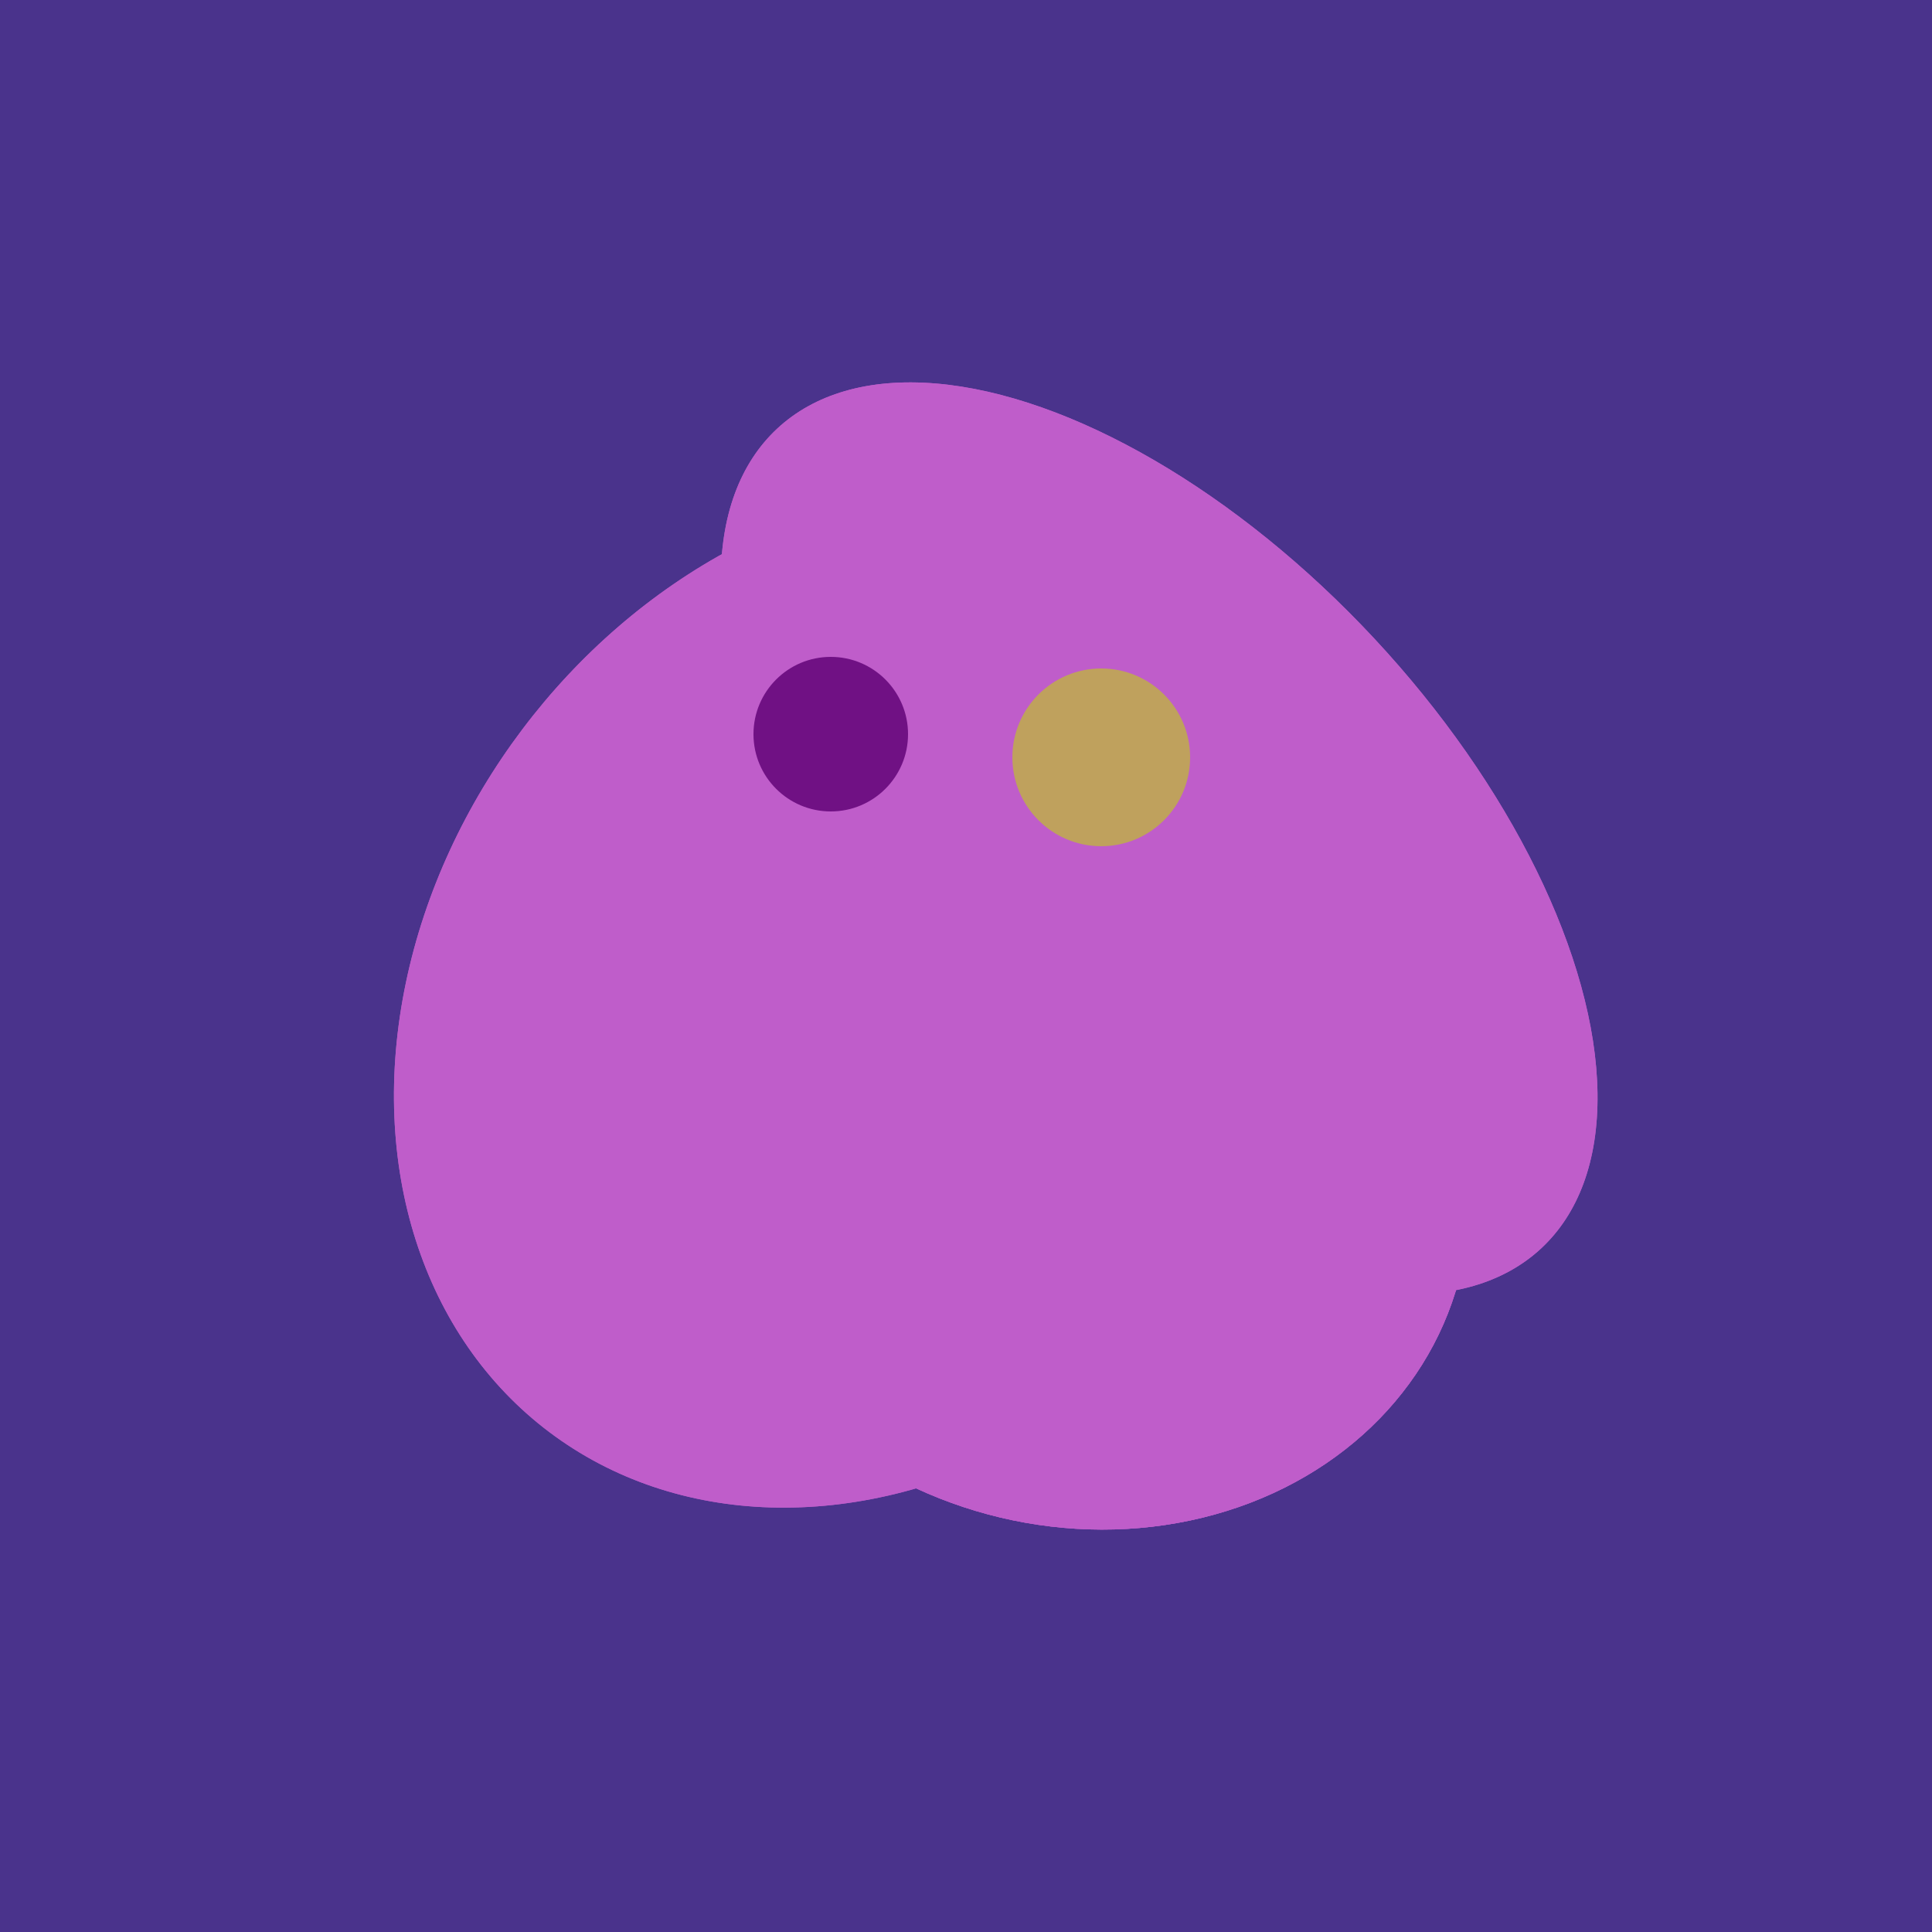
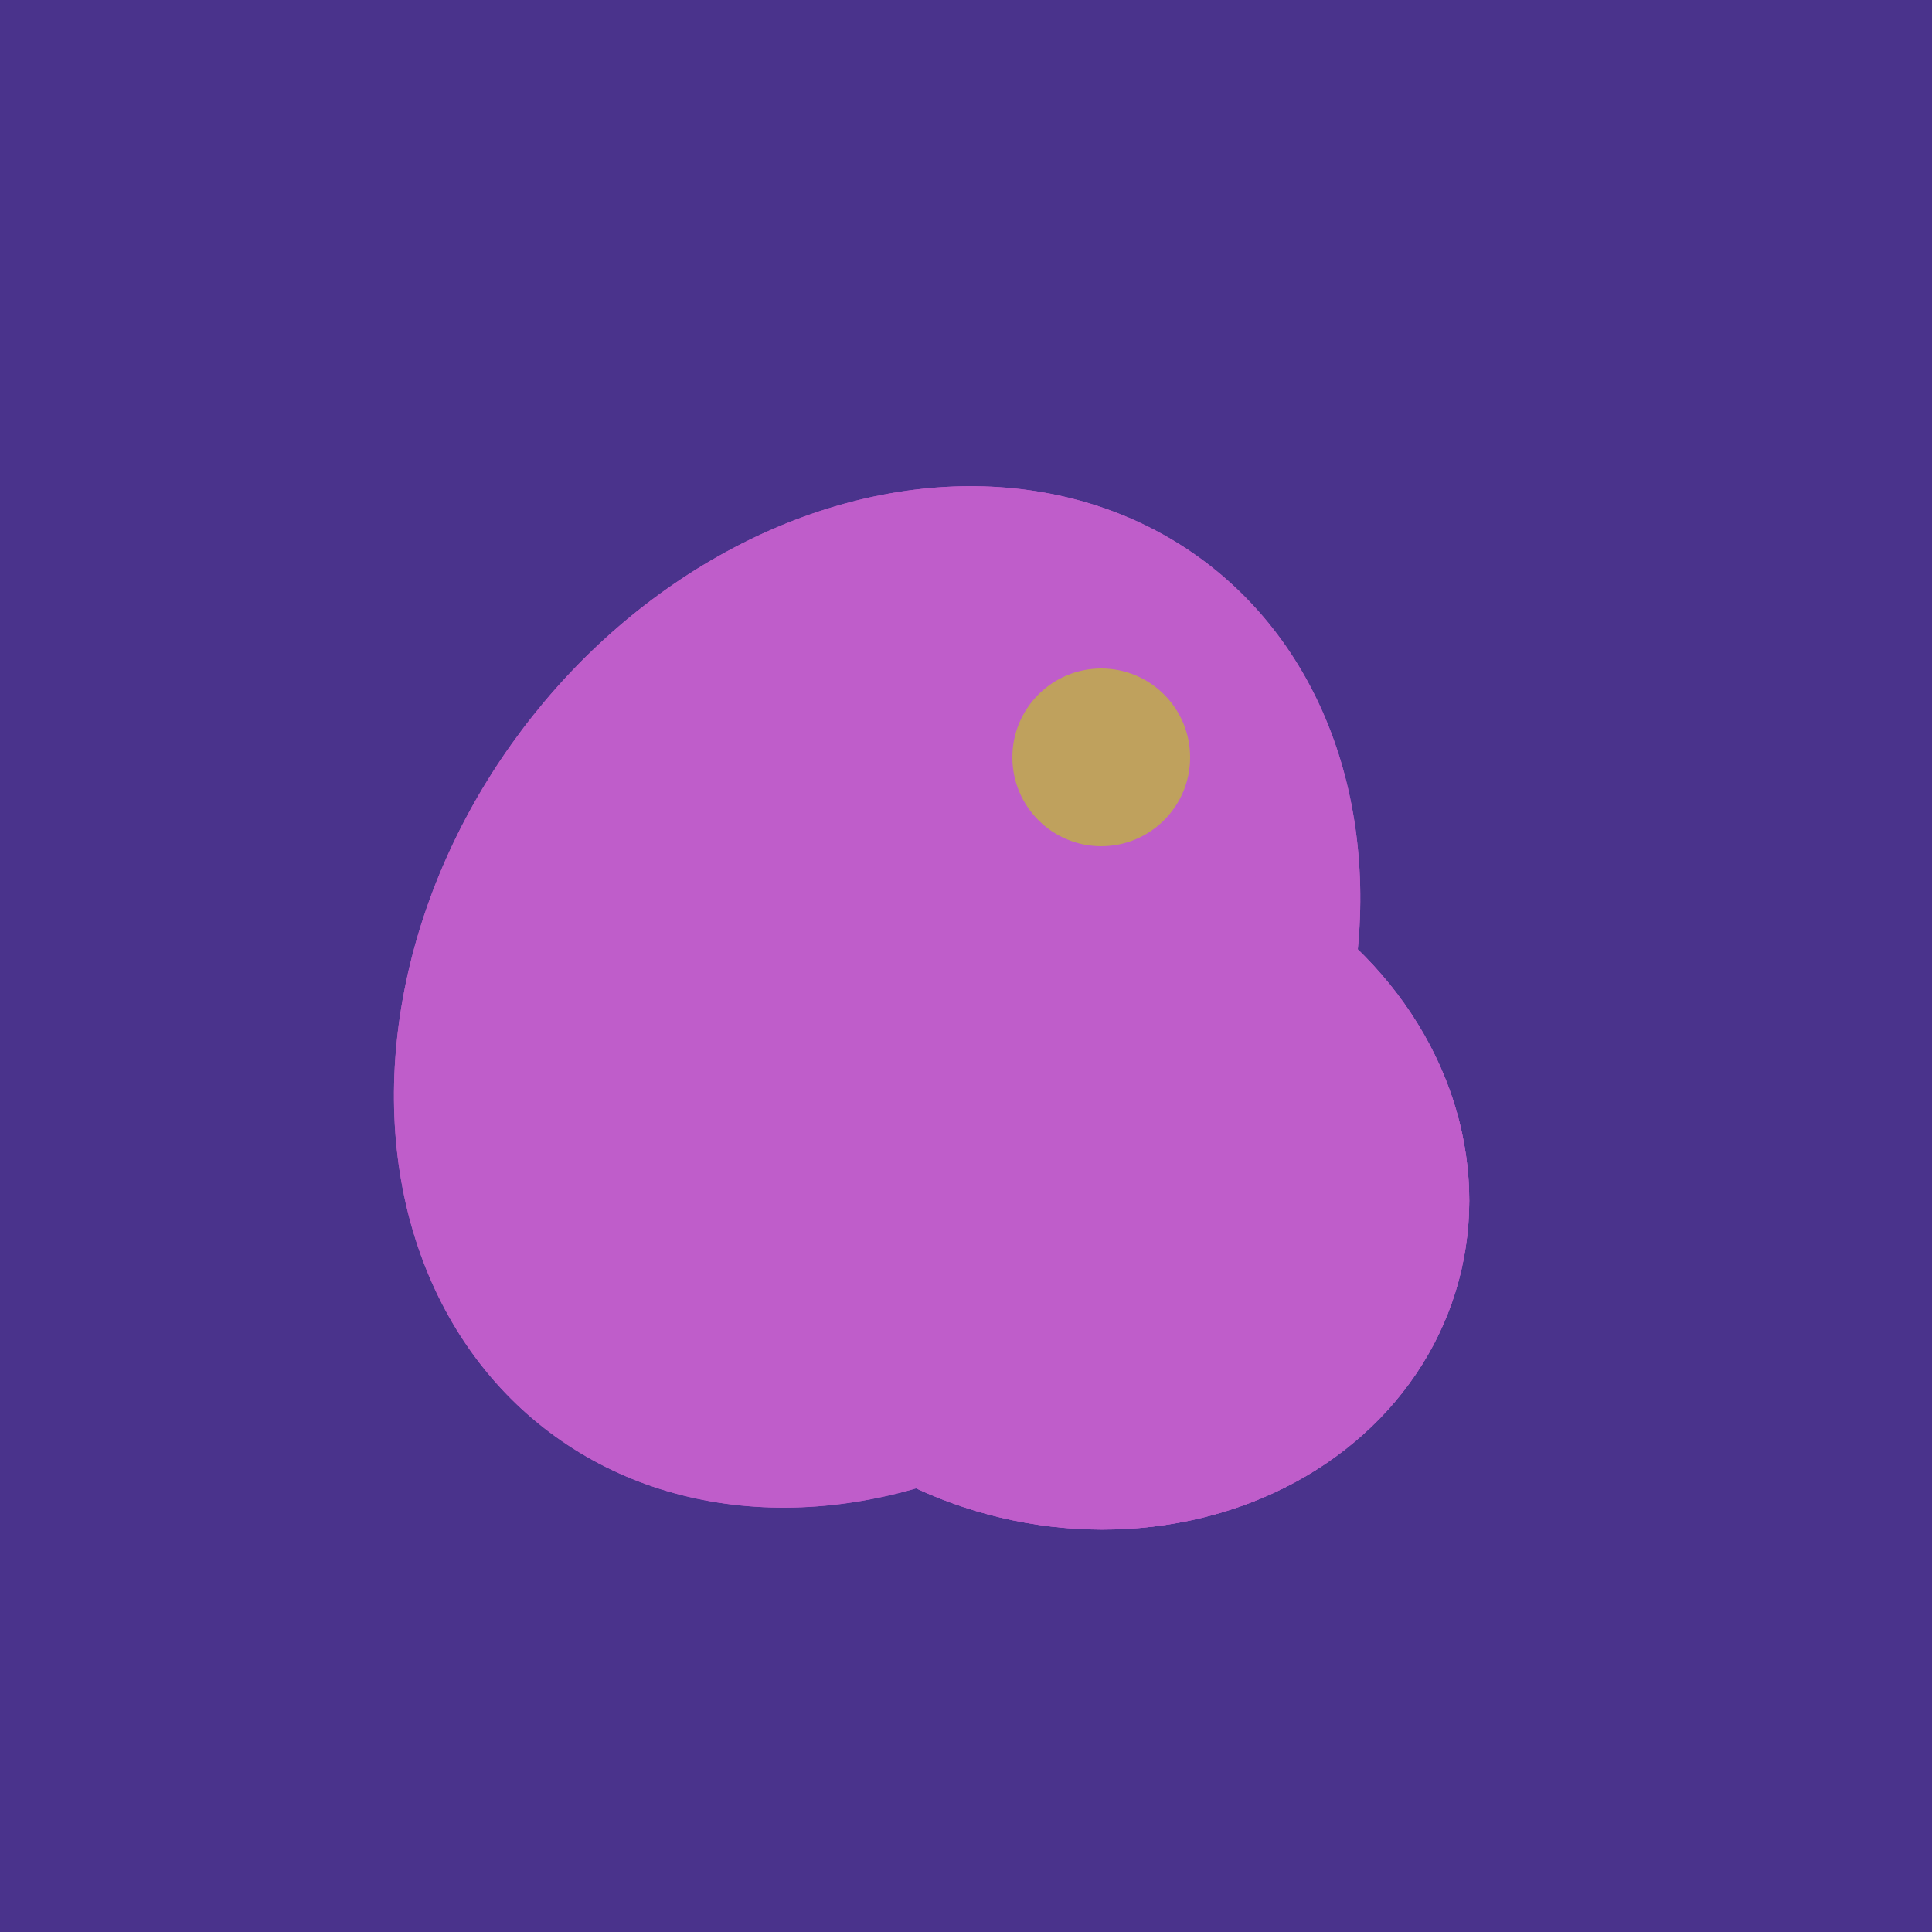
<svg xmlns="http://www.w3.org/2000/svg" width="500" height="500">
  <rect width="500" height="500" fill="#4a338c" />
  <ellipse cx="279" cy="305" rx="102" ry="90" transform="rotate(15, 279, 305)" fill="rgb(191,93,202)" />
  <ellipse cx="227" cy="258" rx="141" ry="115" transform="rotate(307, 227, 258)" fill="rgb(191,93,202)" />
-   <ellipse cx="300" cy="217" rx="76" ry="145" transform="rotate(137, 300, 217)" fill="rgb(191,93,202)" />
  <ellipse cx="279" cy="305" rx="102" ry="90" transform="rotate(15, 279, 305)" fill="rgb(191,93,202)" />
  <ellipse cx="227" cy="258" rx="141" ry="115" transform="rotate(307, 227, 258)" fill="rgb(191,93,202)" />
-   <ellipse cx="300" cy="217" rx="76" ry="145" transform="rotate(137, 300, 217)" fill="rgb(191,93,202)" />
  <ellipse cx="279" cy="305" rx="102" ry="90" transform="rotate(15, 279, 305)" fill="rgb(191,93,202)" />
-   <circle cx="215" cy="190" r="20" fill="rgb(112,17,132)" />
  <circle cx="285" cy="196" r="23" fill="rgb(191,161,93)" />
</svg>